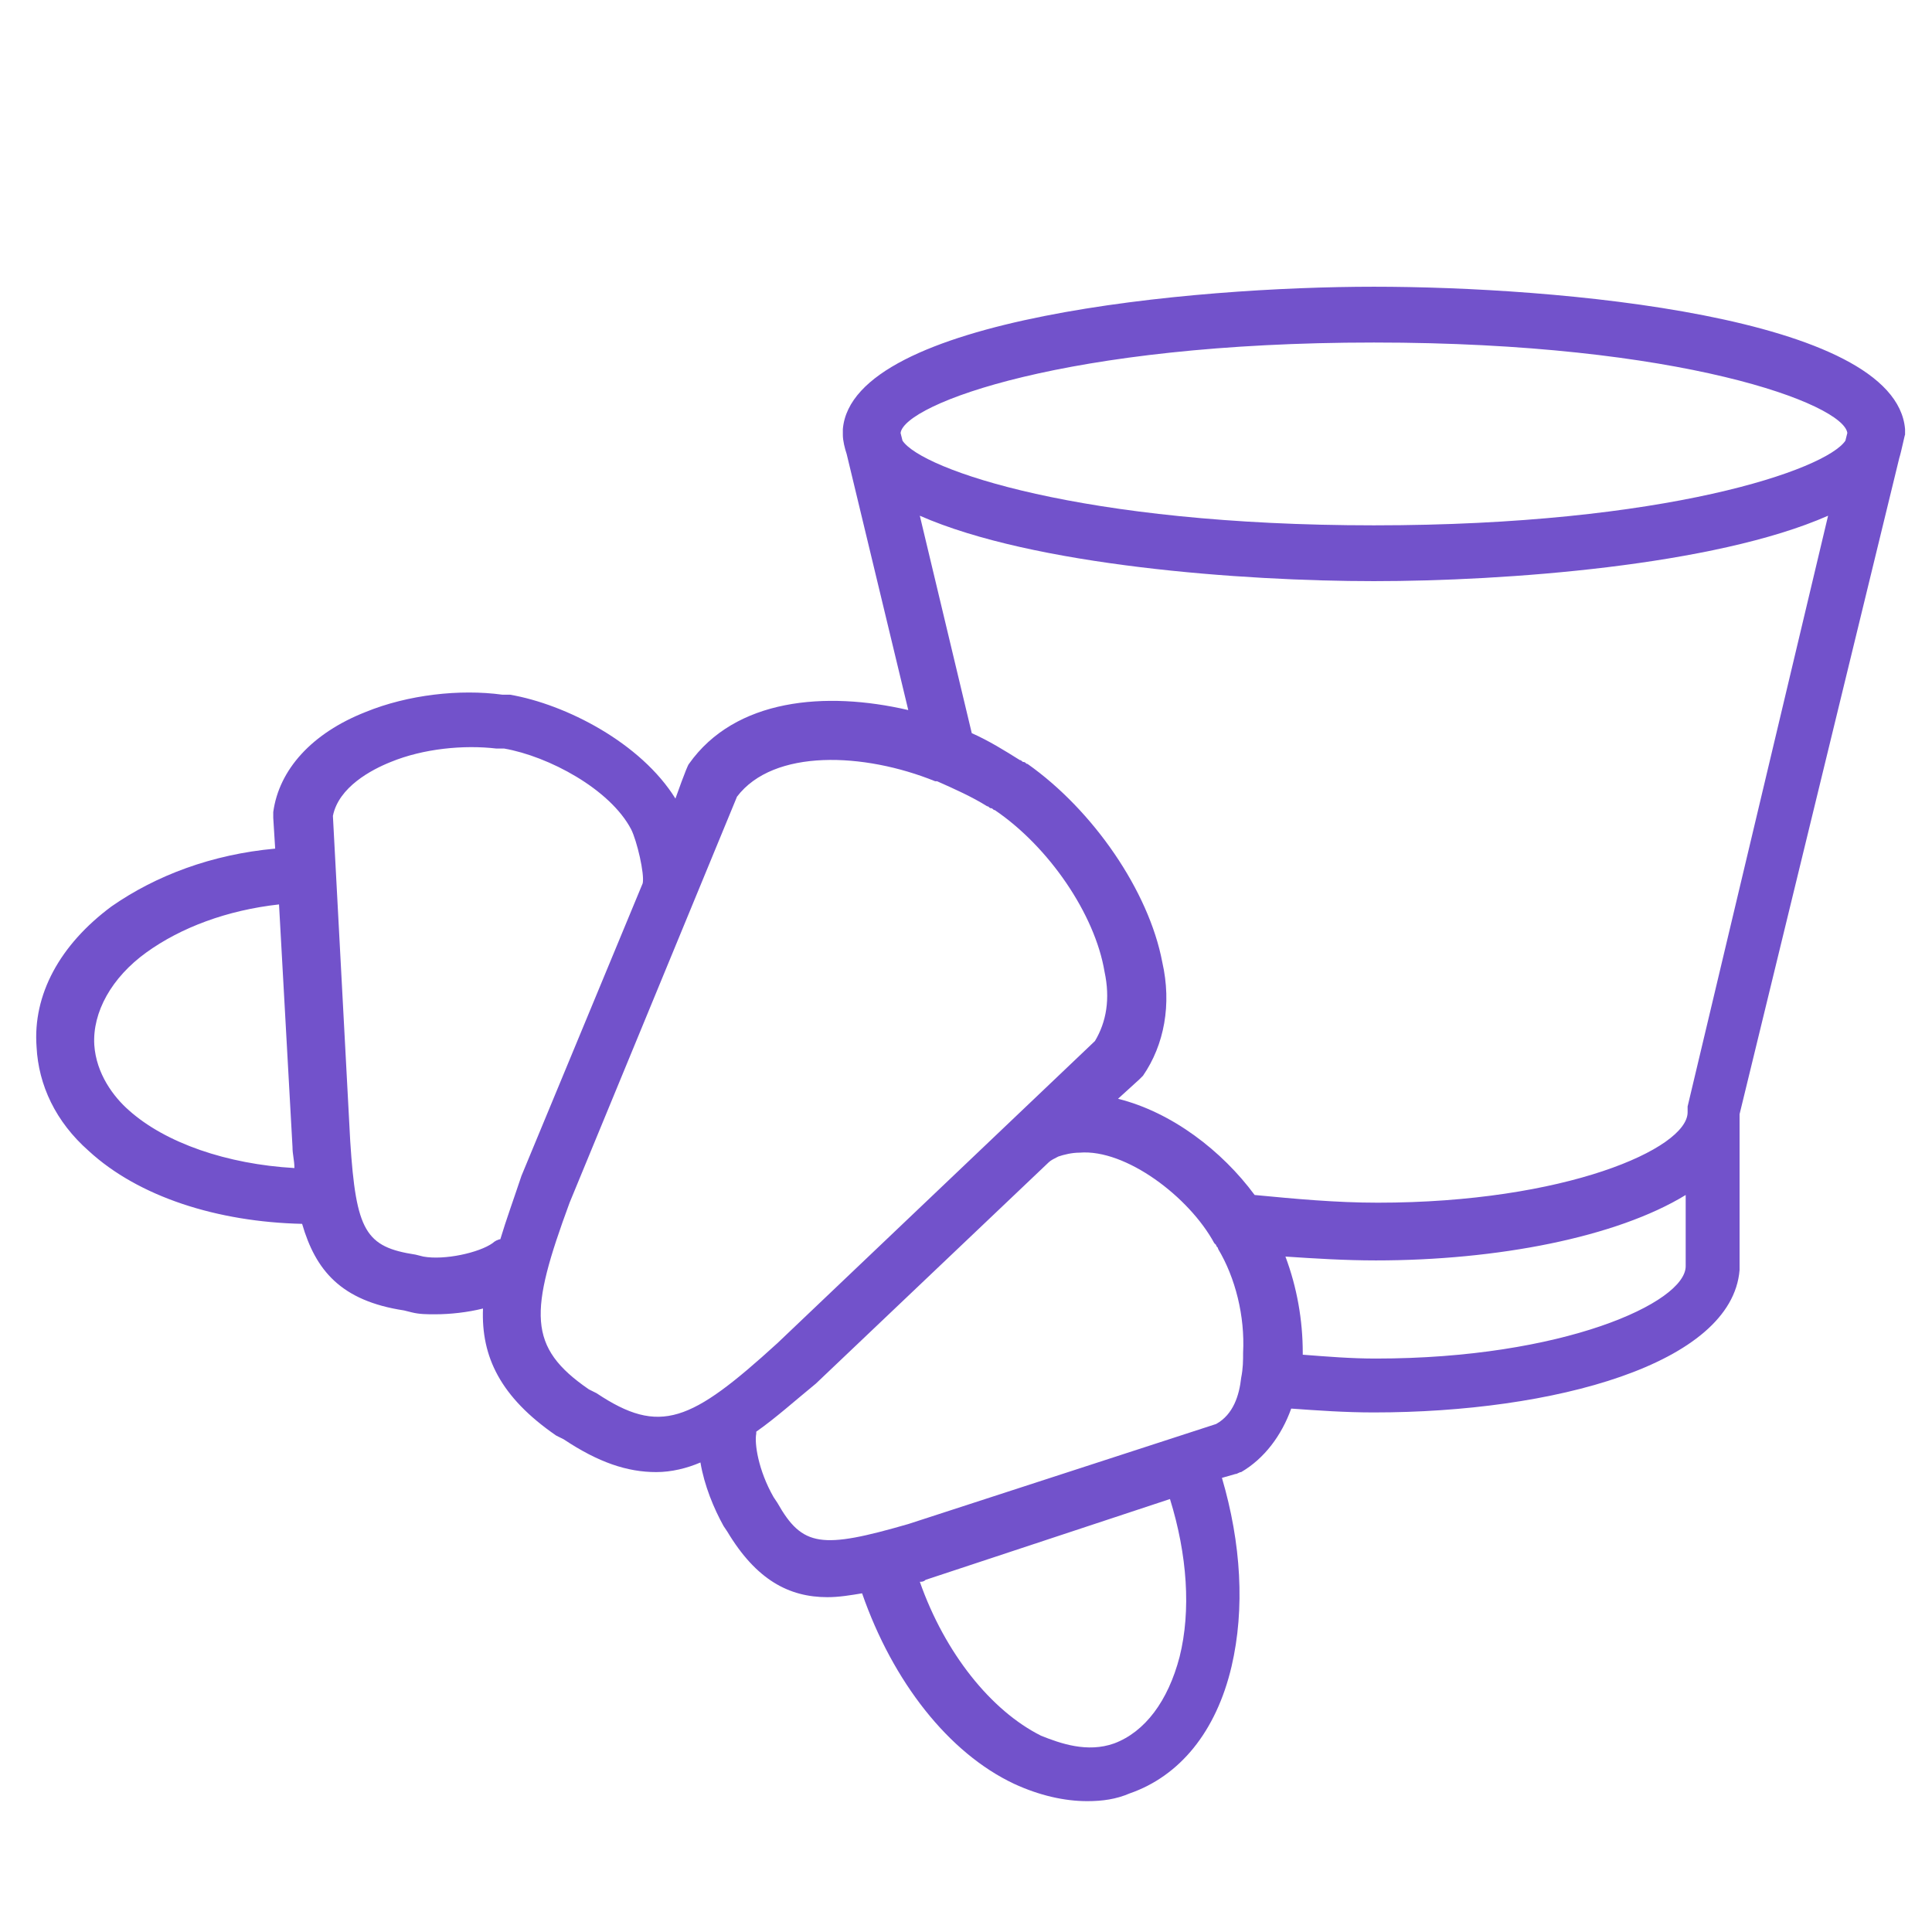
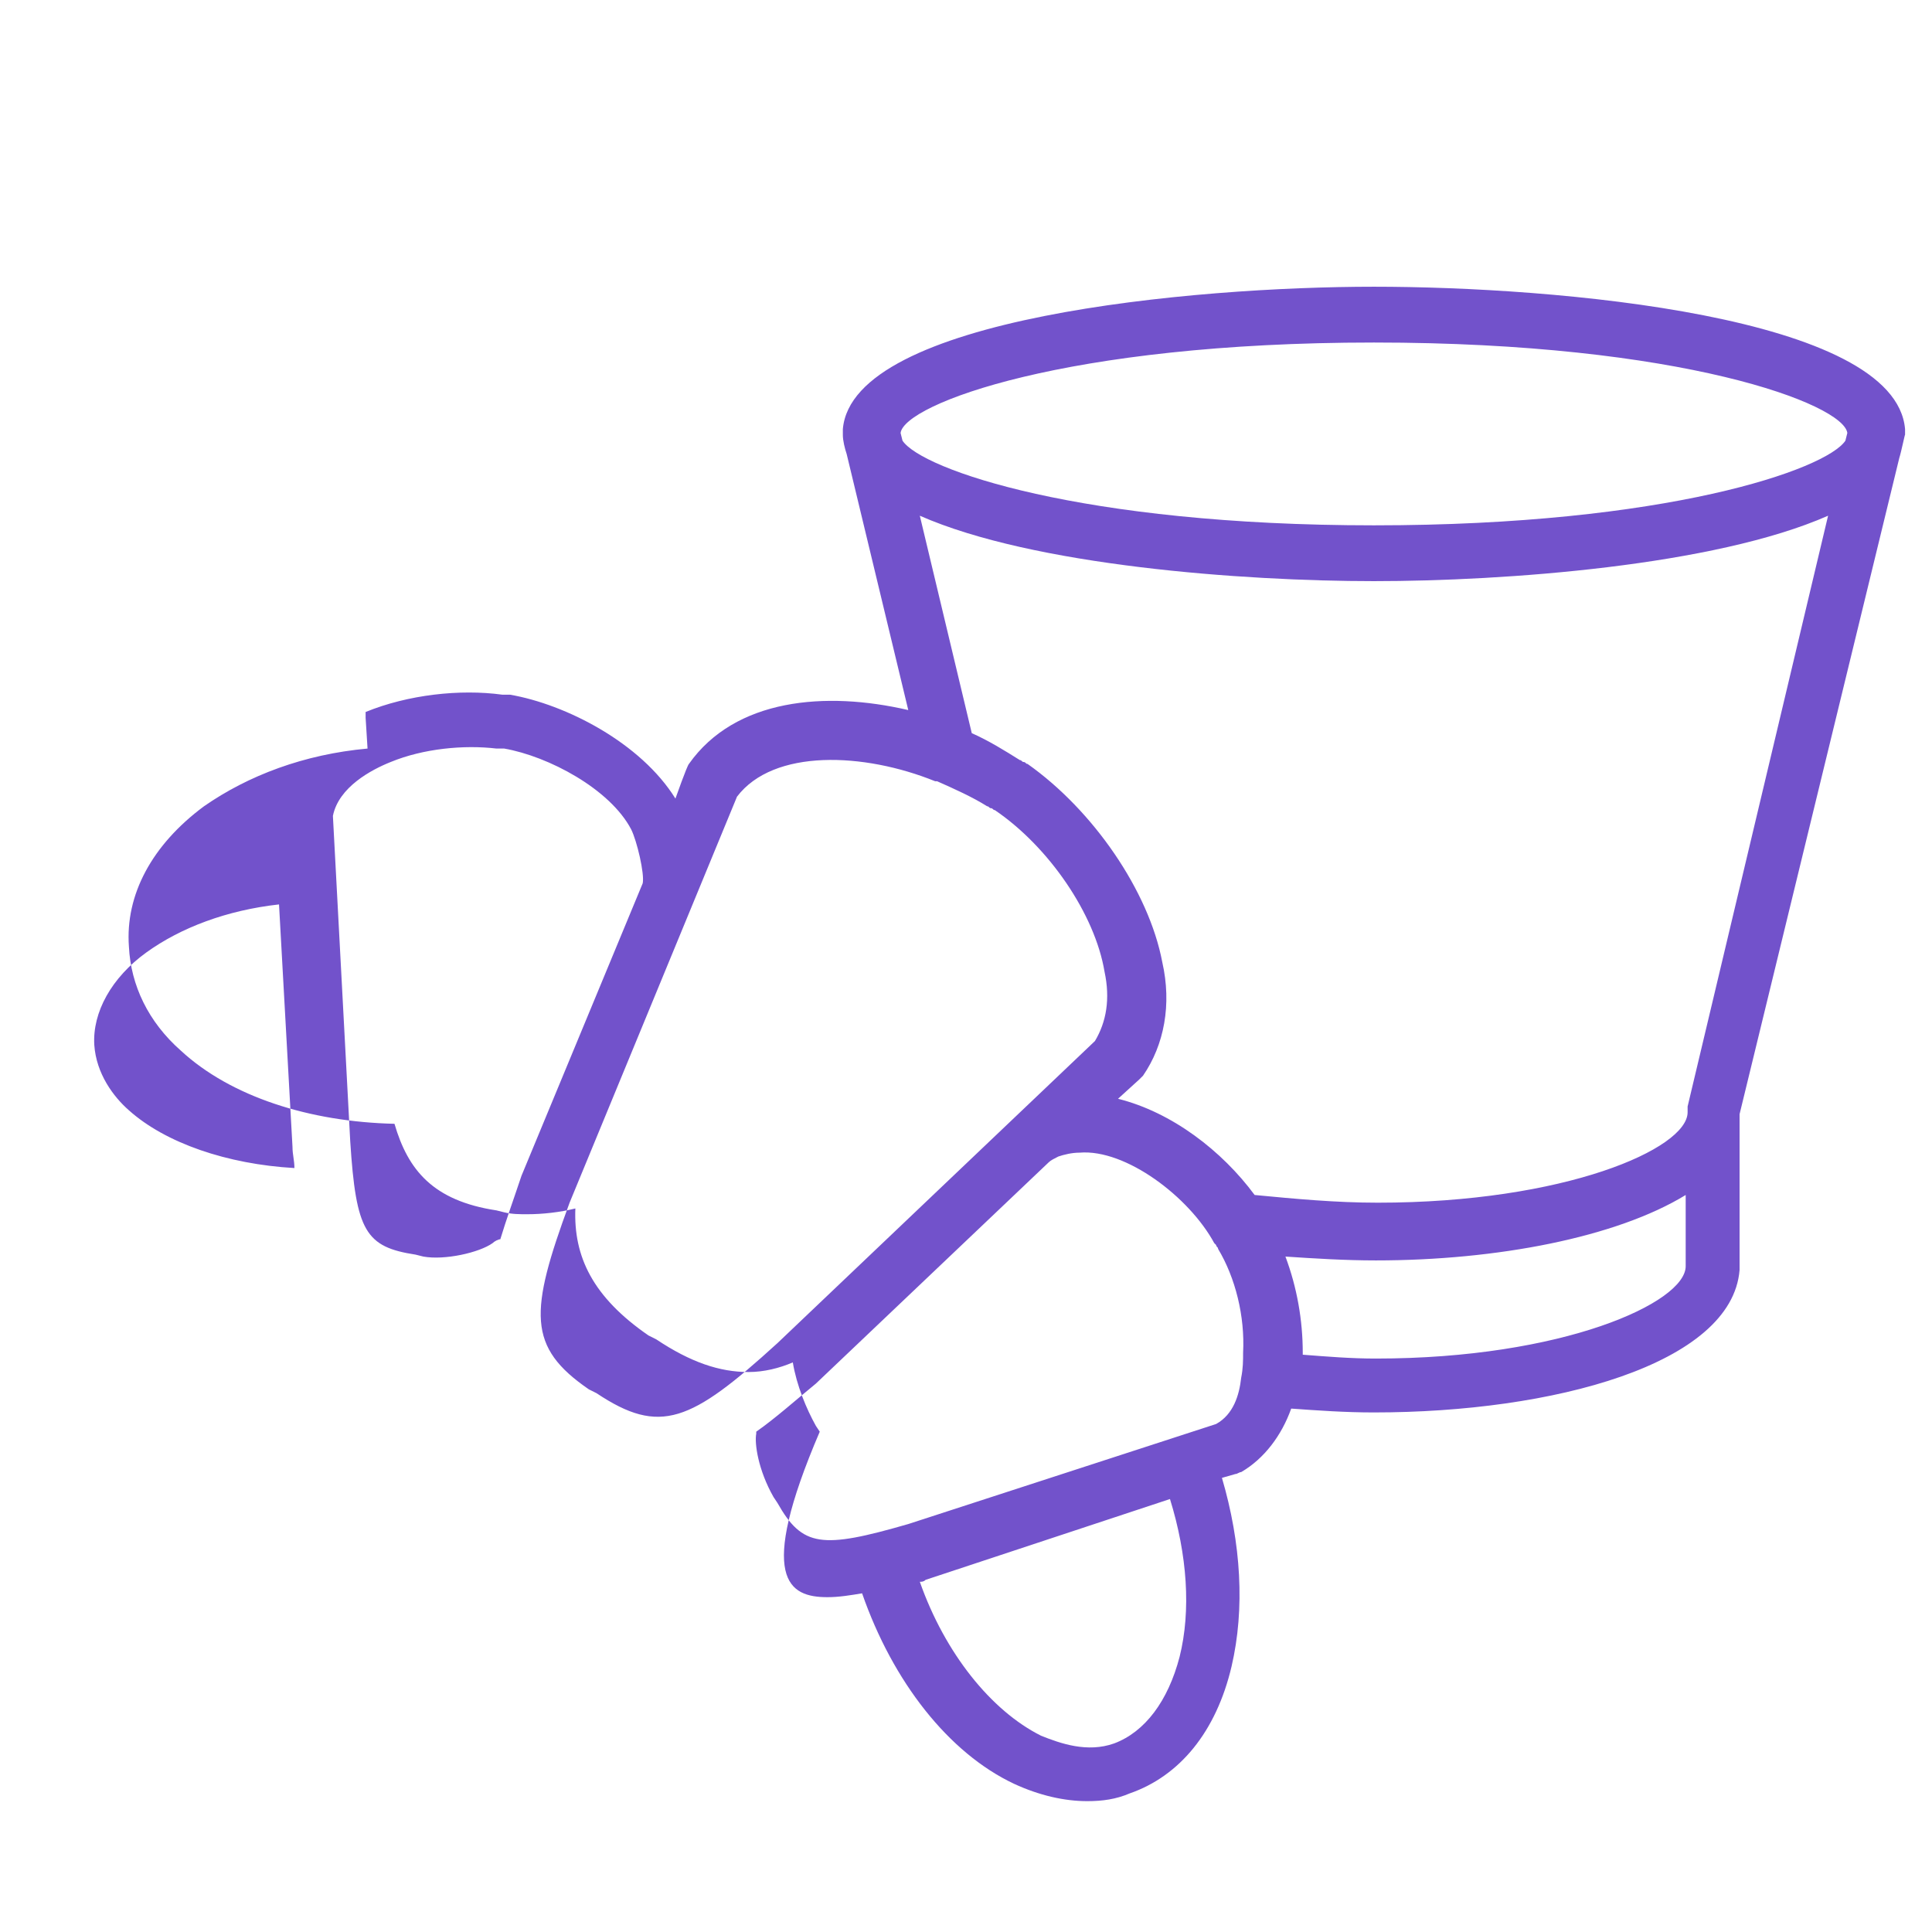
<svg xmlns="http://www.w3.org/2000/svg" id="Layer_1" x="0px" y="0px" viewBox="0 0 100.4 100.4" style="enable-background:new 0 0 100.4 100.4;" xml:space="preserve">
  <style type="text/css"> .st0{fill:#7252CB;} </style>
-   <path class="st0" d="M99,22.6c0-0.1,0-0.3,0-0.3c-0.5-5.9-18.2-7.4-27.6-7.4s-27.1,1.6-27.6,7.4v0.1v0.1l0,0v0.1 c0,0.3,0.1,0.7,0.2,1l3.2,13.3c-4.3-1-9-0.6-11.4,2.8c-0.1,0.1-0.7,1.8-0.7,1.8c-1.8-2.9-5.7-4.9-8.6-5.4c-0.1,0-0.1,0-0.2,0 s-0.1,0-0.2,0c-2.2-0.3-4.9,0-7.1,0.9c-2.8,1.1-4.5,3-4.8,5.2c0,0.1,0,0.2,0,0.3l0.1,1.6c-3.3,0.3-6.2,1.4-8.5,3 c-2.7,2-4.1,4.6-3.9,7.3c0.1,2,1,3.9,2.7,5.4c2.6,2.4,6.7,3.7,11.1,3.8c0.7,2.4,2,4,5.3,4.5l0.4,0.1c0.4,0.1,0.8,0.1,1.2,0.1 c0.8,0,1.7-0.1,2.5-0.3c-0.1,2.5,0.9,4.6,3.8,6.6l0.4,0.2c1.8,1.2,3.3,1.7,4.8,1.7c0.8,0,1.6-0.2,2.3-0.5c0.2,1.2,0.7,2.4,1.2,3.3 l0.2,0.3C39.3,82.1,41,83,43,83c0.6,0,1.2-0.1,1.8-0.2c1.6,4.6,4.5,8.3,7.9,9.9c1.3,0.6,2.6,0.9,3.8,0.9c0.8,0,1.5-0.1,2.2-0.4 c2.6-0.9,4.5-3.2,5.3-6.6c0.7-3,0.5-6.4-0.5-9.8l0.7-0.2c0.1,0,0.2-0.1,0.3-0.1c1.2-0.7,2.1-1.9,2.6-3.3c1.4,0.1,2.8,0.2,4.3,0.2 c9.3,0,18.6-2.5,19-7.4c0-0.1,0-0.2,0-0.3v-7.8l8.3-34.1C98.8,23.5,99,22.5,99,22.6z M71.4,17.8c16,0,24.4,3.2,24.6,4.7l-0.1,0.4 c-1,1.5-9.3,4.4-24.5,4.4s-23.5-2.9-24.5-4.4l-0.1-0.4C47,21,55.4,17.8,71.4,17.8z M47.8,26.8c5.9,2.6,16.8,3.4,23.6,3.4 s17.7-0.8,23.6-3.4l-7.3,30.7l0,0c0,0.1,0,0.2,0,0.3c0,1.9-6.4,4.7-16.1,4.7c-2.2,0-4.3-0.2-6.4-0.4c-1.7-2.3-4.3-4.3-7.1-5l1.1-1 c0.1-0.1,0.1-0.1,0.2-0.2c1.1-1.6,1.5-3.7,1-5.9c-0.7-3.7-3.6-7.9-7-10.3c-0.1,0-0.1-0.1-0.2-0.1s-0.1-0.1-0.2-0.1 c-0.8-0.5-1.6-1-2.5-1.4L47.8,26.8z M6.7,57.7C5.9,57,5,55.8,4.9,54.3c-0.1-1.7,0.9-3.5,2.7-4.8s4.2-2.2,6.9-2.5l0.7,12.6 c0,0.4,0.1,0.7,0.1,1.1C11.8,60.5,8.6,59.4,6.7,57.7z M22,65.3l-0.4-0.1c-2.6-0.4-3.1-1.2-3.4-5.9l-0.9-16.9c0.3-1.5,2-2.4,3-2.8 c1.7-0.7,3.8-0.9,5.5-0.7c0.1,0,0.1,0,0.2,0s0.1,0,0.2,0c2.3,0.4,5.5,2.1,6.6,4.2c0.3,0.6,0.7,2.3,0.6,2.8l-6.3,15.2 c-0.4,1.2-0.8,2.3-1.1,3.3c-0.1,0-0.3,0.1-0.4,0.2C24.9,65.1,23.1,65.5,22,65.3z M31,72.4l-0.4-0.2c-3.2-2.2-3.1-4-1-9.7l8.7-21.1 c1.9-2.5,6.6-2.3,10.3-0.8h0.1c0.9,0.4,1.8,0.8,2.6,1.3c0.1,0,0.1,0.1,0.2,0.1s0.1,0.1,0.2,0.1c2.8,1.9,5.2,5.4,5.7,8.4 c0.3,1.4,0.1,2.6-0.5,3.6L40.4,69.8C35.9,73.9,34.3,74.6,31,72.4z M61.3,86.1c-0.6,2.3-1.8,3.9-3.4,4.5c-1.4,0.5-2.8,0-3.8-0.4 c-2.6-1.3-5-4.3-6.3-8c0.1,0,0.2,0,0.3-0.1l12.7-4.2C61.7,80.8,61.9,83.7,61.3,86.1z M63.2,74l-16,5.2c-4.5,1.3-5.5,1.2-6.8-1.1 l-0.2-0.3c-0.8-1.4-1-2.8-0.9-3.3v-0.1c1-0.7,2-1.6,3.1-2.5l12.1-11.5c0.1-0.1,0.3-0.2,0.5-0.3c0.3-0.1,0.7-0.2,1.1-0.2 c2.4-0.2,5.7,2.3,7,4.7l0.1,0.1c0,0.1,0.1,0.1,0.1,0.2c0.9,1.5,1.4,3.5,1.3,5.4c0,0.4,0,0.8-0.1,1.3l0,0l0,0 C64.4,72.5,64.1,73.5,63.2,74z M71.5,70.6c-1.3,0-2.5-0.1-3.8-0.2c0,0,0,0,0-0.1c0-1.7-0.3-3.4-0.9-5c1.5,0.1,3.1,0.2,4.7,0.2 c6.3,0,12.5-1.2,16.1-3.4v3.7C87.6,67.7,81.2,70.6,71.5,70.6z" />
+   <path class="st0" d="M99,22.6c0-0.1,0-0.3,0-0.3c-0.5-5.9-18.2-7.4-27.6-7.4s-27.1,1.6-27.6,7.4v0.1v0.1l0,0v0.1 c0,0.3,0.1,0.7,0.2,1l3.2,13.3c-4.3-1-9-0.6-11.4,2.8c-0.1,0.1-0.7,1.8-0.7,1.8c-1.8-2.9-5.7-4.9-8.6-5.4c-0.1,0-0.1,0-0.2,0 s-0.1,0-0.2,0c-2.2-0.3-4.9,0-7.1,0.9c0,0.1,0,0.2,0,0.3l0.1,1.6c-3.3,0.3-6.2,1.4-8.5,3 c-2.7,2-4.1,4.6-3.9,7.3c0.1,2,1,3.9,2.7,5.4c2.6,2.4,6.7,3.7,11.1,3.8c0.7,2.4,2,4,5.3,4.5l0.4,0.1c0.4,0.1,0.8,0.1,1.2,0.1 c0.8,0,1.7-0.1,2.5-0.3c-0.1,2.5,0.9,4.6,3.8,6.6l0.4,0.2c1.8,1.2,3.3,1.7,4.8,1.7c0.8,0,1.6-0.2,2.3-0.5c0.2,1.2,0.7,2.4,1.2,3.3 l0.2,0.3C39.3,82.1,41,83,43,83c0.6,0,1.2-0.1,1.8-0.2c1.6,4.6,4.5,8.3,7.9,9.9c1.3,0.6,2.6,0.9,3.8,0.9c0.8,0,1.5-0.1,2.2-0.4 c2.6-0.9,4.5-3.2,5.3-6.6c0.7-3,0.5-6.4-0.5-9.8l0.7-0.2c0.1,0,0.2-0.1,0.3-0.1c1.2-0.7,2.1-1.9,2.6-3.3c1.4,0.1,2.8,0.2,4.3,0.2 c9.3,0,18.6-2.5,19-7.4c0-0.1,0-0.2,0-0.3v-7.8l8.3-34.1C98.8,23.5,99,22.5,99,22.6z M71.4,17.8c16,0,24.4,3.2,24.6,4.7l-0.1,0.4 c-1,1.5-9.3,4.4-24.5,4.4s-23.5-2.9-24.5-4.4l-0.1-0.4C47,21,55.4,17.8,71.4,17.8z M47.8,26.8c5.9,2.6,16.8,3.4,23.6,3.4 s17.7-0.8,23.6-3.4l-7.3,30.7l0,0c0,0.1,0,0.2,0,0.3c0,1.9-6.4,4.7-16.1,4.7c-2.2,0-4.3-0.2-6.4-0.4c-1.7-2.3-4.3-4.3-7.1-5l1.1-1 c0.1-0.1,0.1-0.1,0.2-0.2c1.1-1.6,1.5-3.7,1-5.9c-0.7-3.7-3.6-7.9-7-10.3c-0.1,0-0.1-0.1-0.2-0.1s-0.1-0.1-0.2-0.1 c-0.8-0.5-1.6-1-2.5-1.4L47.8,26.8z M6.7,57.7C5.9,57,5,55.8,4.9,54.3c-0.1-1.7,0.9-3.5,2.7-4.8s4.2-2.2,6.9-2.5l0.7,12.6 c0,0.4,0.1,0.7,0.1,1.1C11.8,60.5,8.6,59.4,6.7,57.7z M22,65.3l-0.4-0.1c-2.6-0.4-3.1-1.2-3.4-5.9l-0.9-16.9c0.3-1.5,2-2.4,3-2.8 c1.7-0.7,3.8-0.9,5.5-0.7c0.1,0,0.1,0,0.2,0s0.1,0,0.2,0c2.3,0.4,5.5,2.1,6.6,4.2c0.3,0.6,0.7,2.3,0.6,2.8l-6.3,15.2 c-0.4,1.2-0.8,2.3-1.1,3.3c-0.1,0-0.3,0.1-0.4,0.2C24.9,65.1,23.1,65.5,22,65.3z M31,72.4l-0.4-0.2c-3.2-2.2-3.1-4-1-9.7l8.7-21.1 c1.9-2.5,6.6-2.3,10.3-0.8h0.1c0.9,0.4,1.8,0.8,2.6,1.3c0.1,0,0.1,0.1,0.2,0.1s0.1,0.1,0.2,0.1c2.8,1.9,5.2,5.4,5.7,8.4 c0.3,1.4,0.1,2.6-0.5,3.6L40.4,69.8C35.9,73.9,34.3,74.6,31,72.4z M61.3,86.1c-0.6,2.3-1.8,3.9-3.4,4.5c-1.4,0.5-2.8,0-3.8-0.4 c-2.6-1.3-5-4.3-6.3-8c0.1,0,0.2,0,0.3-0.1l12.7-4.2C61.7,80.8,61.9,83.7,61.3,86.1z M63.2,74l-16,5.2c-4.5,1.3-5.5,1.2-6.8-1.1 l-0.2-0.3c-0.8-1.4-1-2.8-0.9-3.3v-0.1c1-0.7,2-1.6,3.1-2.5l12.1-11.5c0.1-0.1,0.3-0.2,0.5-0.3c0.3-0.1,0.7-0.2,1.1-0.2 c2.4-0.2,5.7,2.3,7,4.7l0.1,0.1c0,0.1,0.1,0.1,0.1,0.2c0.9,1.5,1.4,3.5,1.3,5.4c0,0.4,0,0.8-0.1,1.3l0,0l0,0 C64.4,72.5,64.1,73.5,63.2,74z M71.5,70.6c-1.3,0-2.5-0.1-3.8-0.2c0,0,0,0,0-0.1c0-1.7-0.3-3.4-0.9-5c1.5,0.1,3.1,0.2,4.7,0.2 c6.3,0,12.5-1.2,16.1-3.4v3.7C87.6,67.7,81.2,70.6,71.5,70.6z" />
</svg>